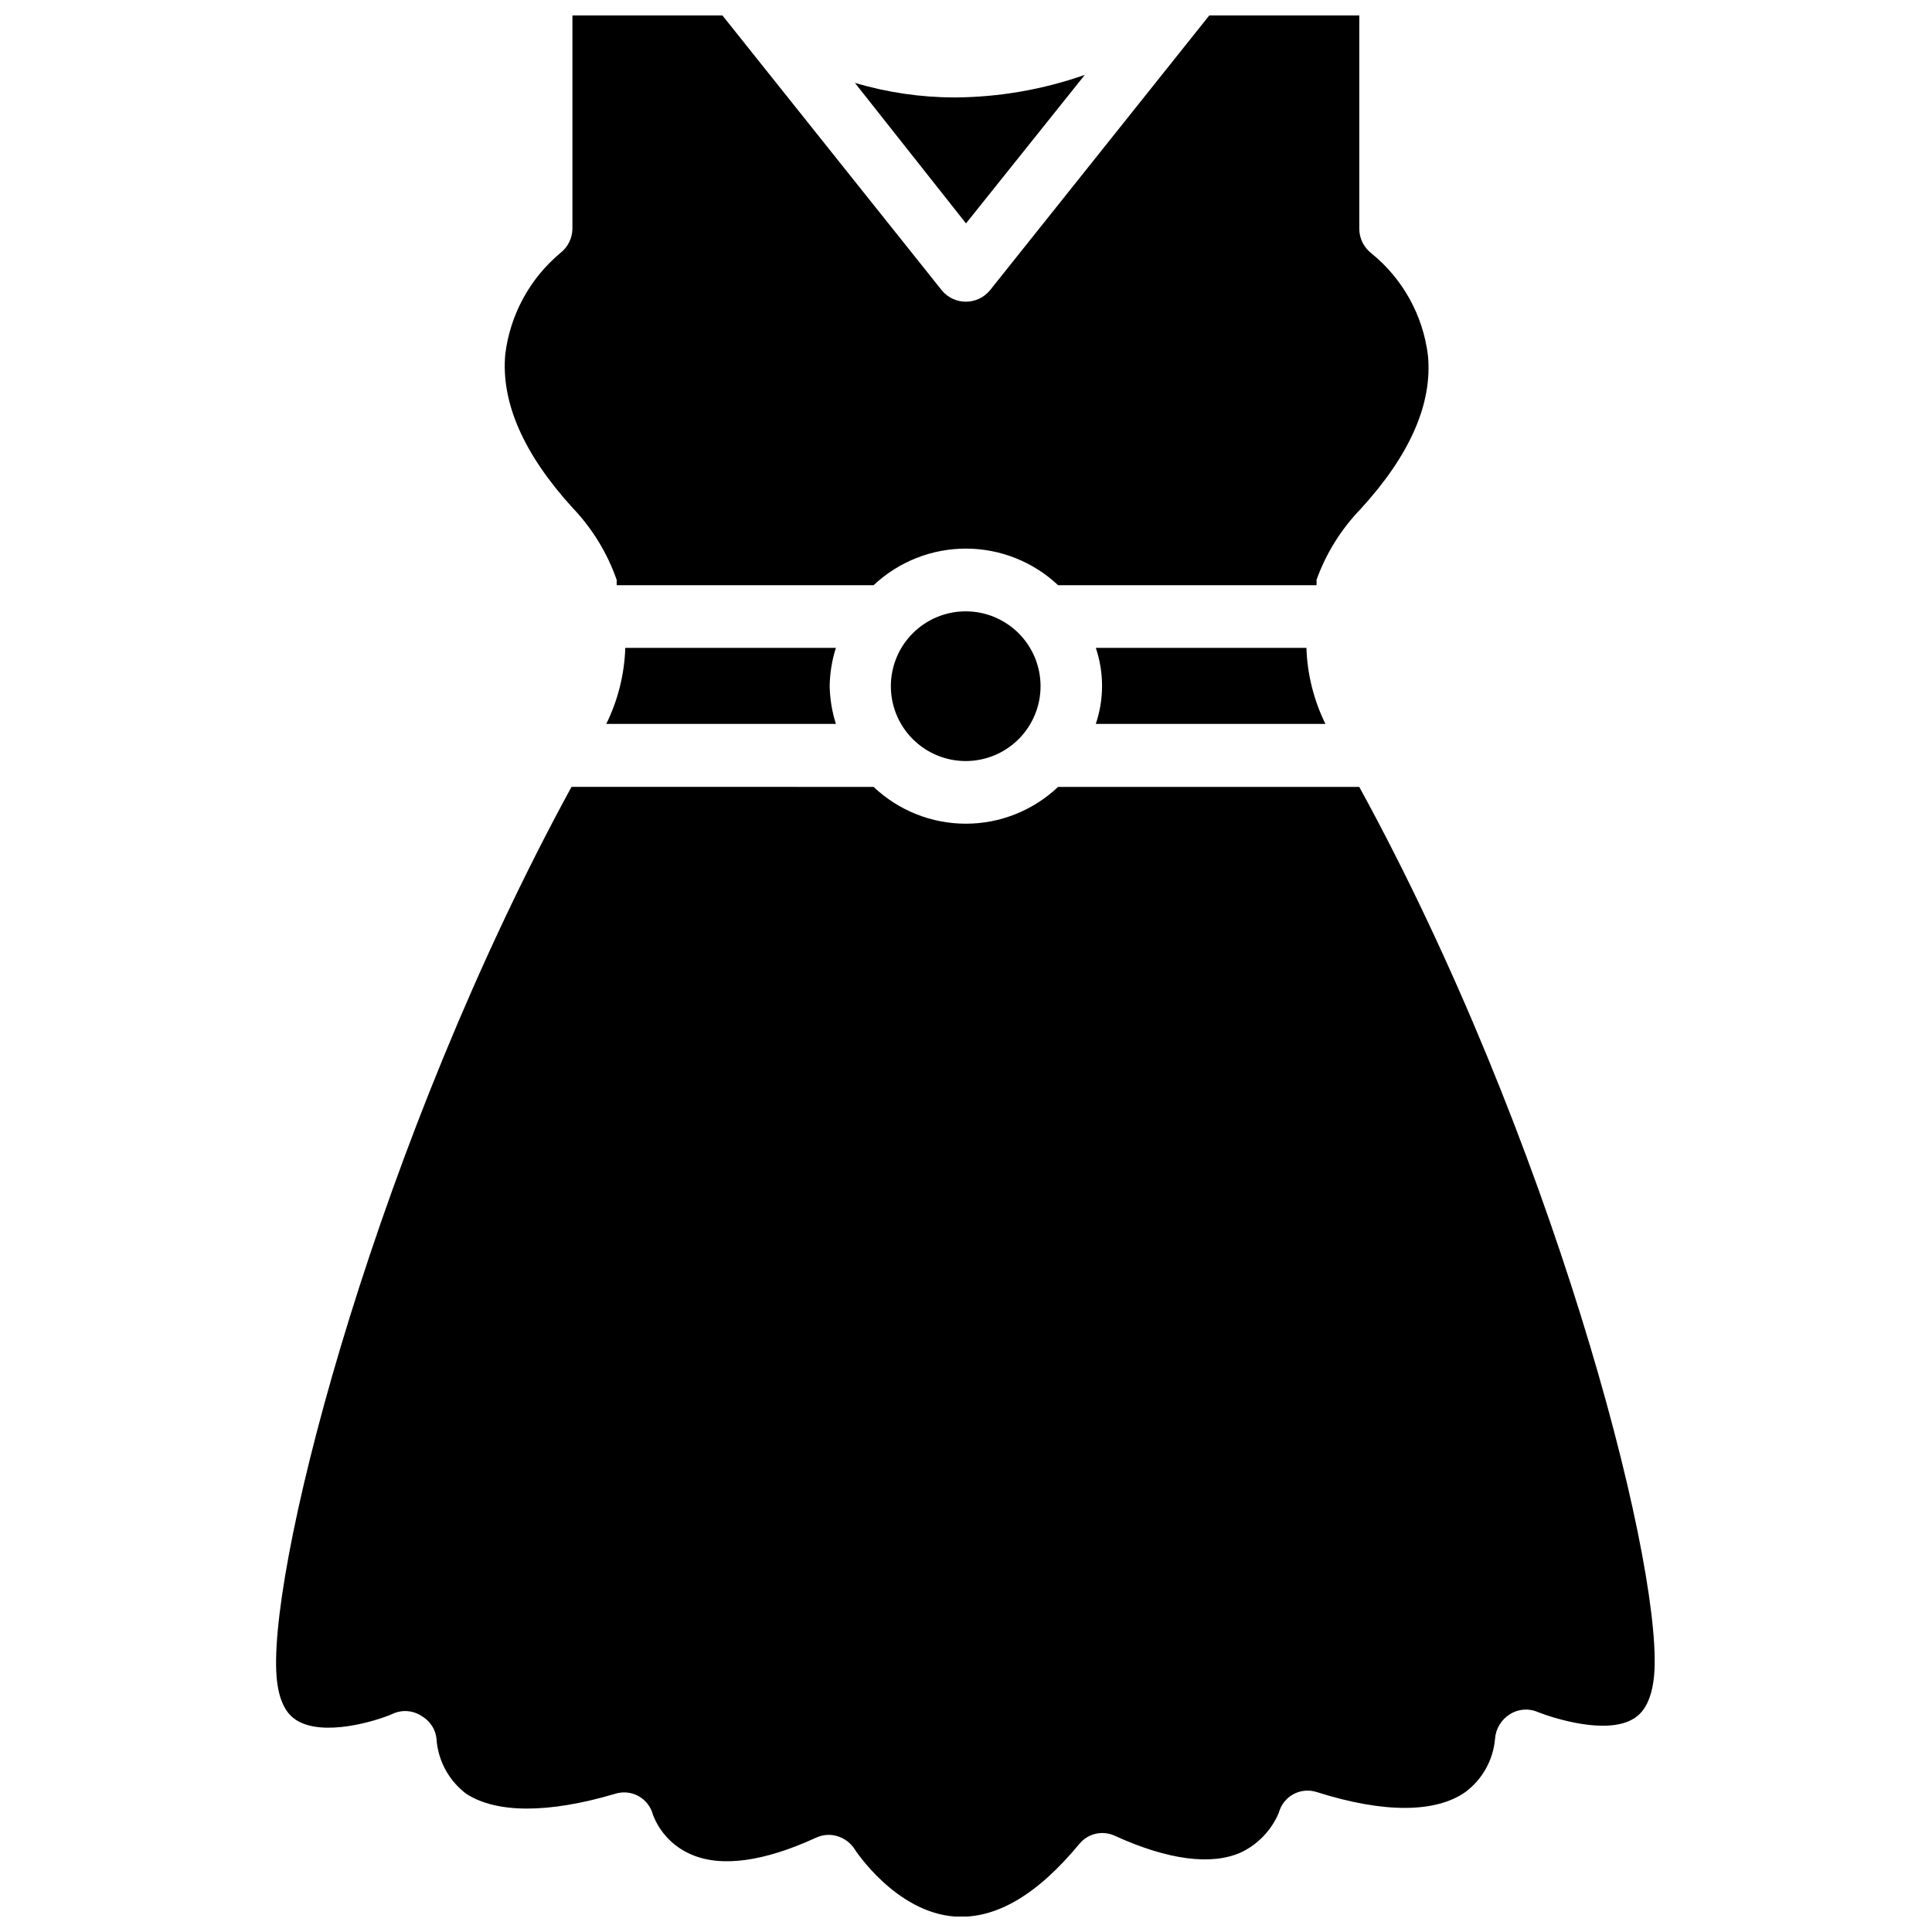
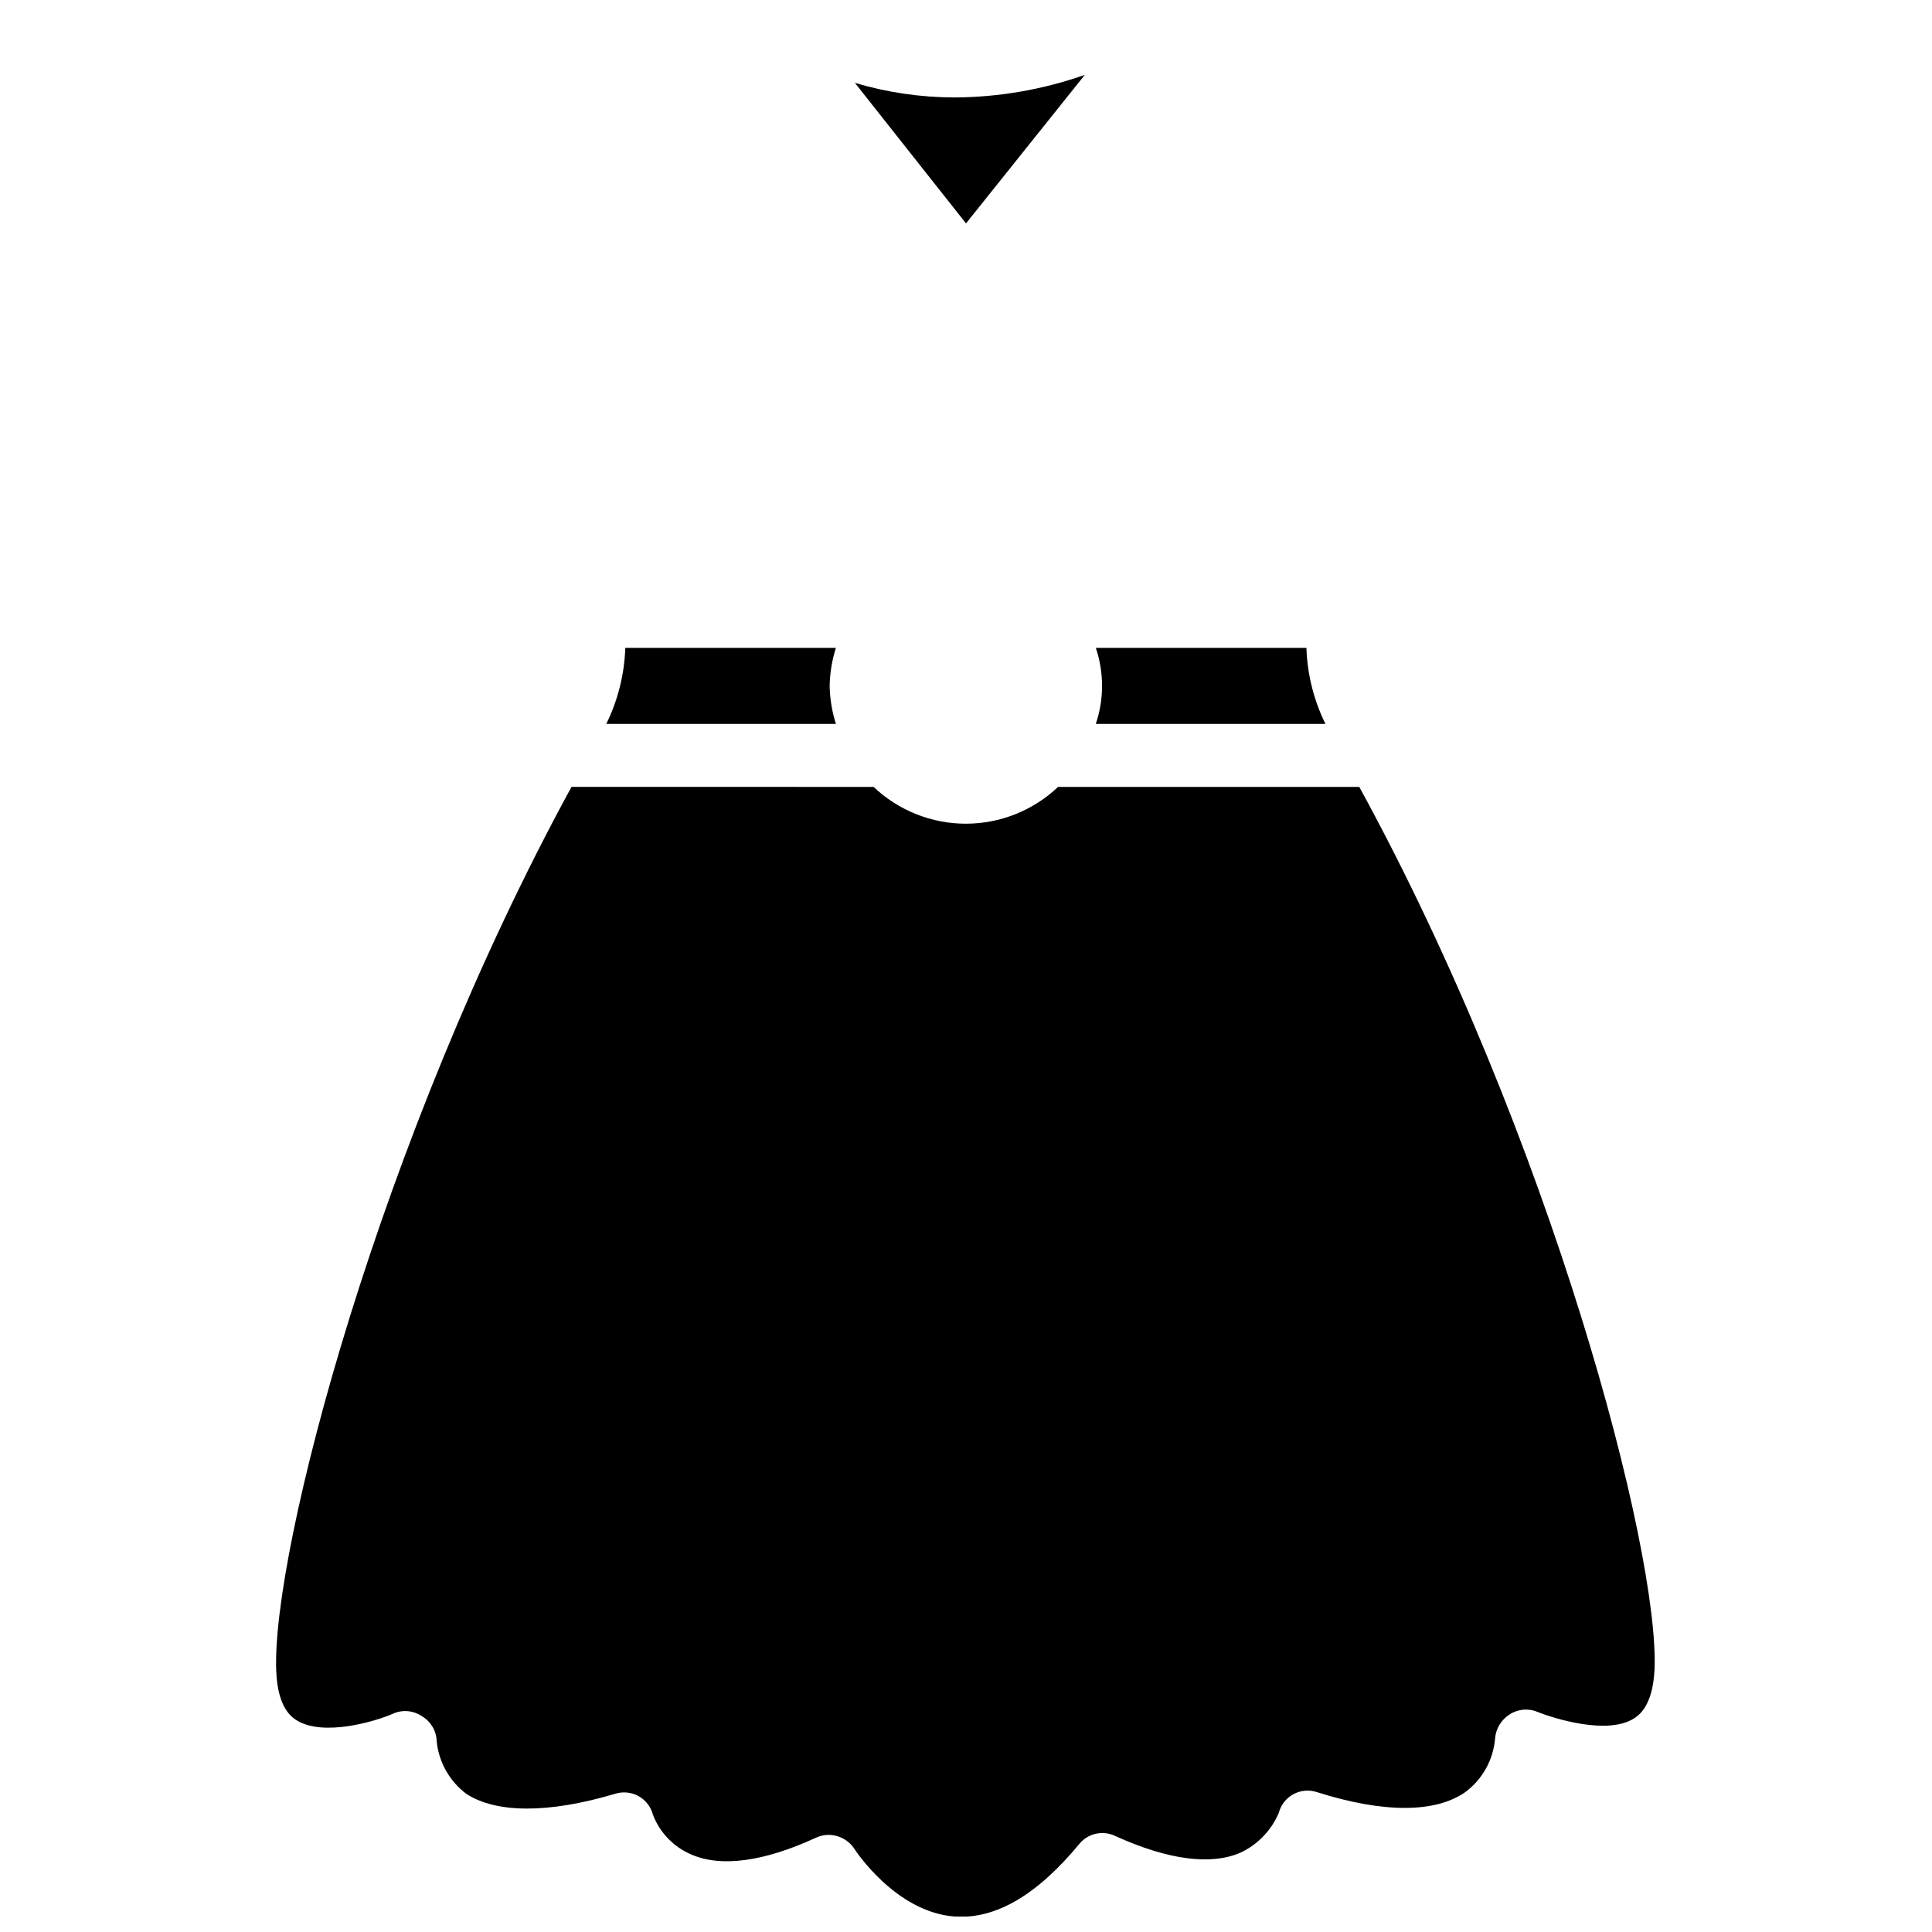
<svg xmlns="http://www.w3.org/2000/svg" width="800px" height="800px" version="1.1" viewBox="144 144 512 512">
  <defs>
    <clipPath id="b">
      <path d="m277 148.09h246v151.91h-246z" />
    </clipPath>
    <clipPath id="a">
      <path d="m217 352h366v299.9h-366z" />
    </clipPath>
  </defs>
  <path d="m431.49 163.84-31.488 39.363-29.441-37.234c8.586 2.543 17.492 3.844 26.449 3.856 11.746-0.07 23.398-2.09 34.48-5.984z" />
  <path d="m434.4 335.84c2.207-6.535 2.207-13.613 0-20.152h55.812c0.23 7 1.949 13.871 5.039 20.152z" />
-   <path d="m419.76 325.77c0.02 5.269-2.059 10.332-5.773 14.07-3.719 3.734-8.77 5.84-14.039 5.844-5.269 0.008-10.324-2.082-14.051-5.809-3.727-3.727-5.82-8.781-5.812-14.055 0.008-5.269 2.109-10.32 5.848-14.035 3.738-3.719 8.797-5.797 14.07-5.773 5.234 0.02 10.246 2.109 13.945 5.809 3.703 3.703 5.793 8.715 5.812 13.949z" />
  <path d="m363.87 325.77c0.062 3.422 0.617 6.812 1.652 10.074h-60.852c3.09-6.281 4.809-13.152 5.039-20.152h55.812c-1.035 3.262-1.59 6.656-1.652 10.078z" />
  <g clip-path="url(#b)">
-     <path d="m504.54 278.93c-5.16 5.356-9.129 11.742-11.652 18.738 0.035 0.469 0.035 0.945 0 1.414h-68.484c-6.617-6.227-15.359-9.695-24.441-9.695-9.086 0-17.828 3.469-24.445 9.695h-68.094v-1.418 0.004c-2.481-7.109-6.453-13.605-11.648-19.051-12.988-14.25-19.051-27.945-17.871-40.777 1.293-10.445 6.496-20.008 14.562-26.766 2.031-1.562 3.223-3.973 3.231-6.535v-56.441h39.754l58.176 72.895h-0.004c1.57 1.875 3.891 2.961 6.34 2.961 2.445 0 4.766-1.086 6.336-2.961l58.172-72.895h39.754v56.52c0.008 2.562 1.199 4.977 3.231 6.535 8.289 6.727 13.652 16.406 14.957 27 1.258 12.832-4.805 26.531-17.871 40.777z" />
-   </g>
+     </g>
  <g clip-path="url(#a)">
    <path d="m582.47 586.41c-0.473 9.84-4.25 12.203-5.434 12.988-7.086 4.488-21.176 0-25.426-1.652-2.426-1.09-5.238-0.883-7.477 0.551-2.289 1.418-3.758 3.852-3.938 6.535-0.488 5.606-3.356 10.734-7.871 14.09-7.871 5.512-21.492 5.668-39.359 0-2.07-0.676-4.324-0.469-6.234 0.574-1.906 1.043-3.301 2.832-3.844 4.938-1.945 4.59-5.5 8.316-9.996 10.469-7.871 3.543-19.445 1.969-33.297-4.328h-0.004c-3.266-1.602-7.203-0.754-9.523 2.047-11.258 13.617-22.199 19.996-32.984 19.285-15.742-1.102-26.527-17.711-26.609-17.871v0.004c-1.52-2.352-4.125-3.773-6.926-3.781-1.172 0.008-2.328 0.277-3.383 0.789-13.699 6.297-25.031 7.871-32.984 4.41v-0.004c-4.676-1.992-8.344-5.801-10.156-10.547-0.543-2.106-1.938-3.894-3.844-4.938-1.91-1.043-4.164-1.25-6.231-0.574-17.789 5.273-31.488 5.117-39.359 0h-0.004c-4.473-3.356-7.332-8.441-7.871-14.012-0.082-2.695-1.539-5.16-3.856-6.531-2.324-1.609-5.328-1.848-7.875-0.633-4.328 1.891-18.262 6.141-25.426 1.652-1.18-0.789-4.961-3.148-5.352-12.988-1.34-31.488 27.316-140.99 78.246-234.35l80.059 0.004c6.598 6.262 15.348 9.754 24.445 9.754 9.094 0 17.844-3.492 24.441-9.754h79.82c50.855 92.891 79.586 202.62 78.25 233.88z" />
  </g>
</svg>